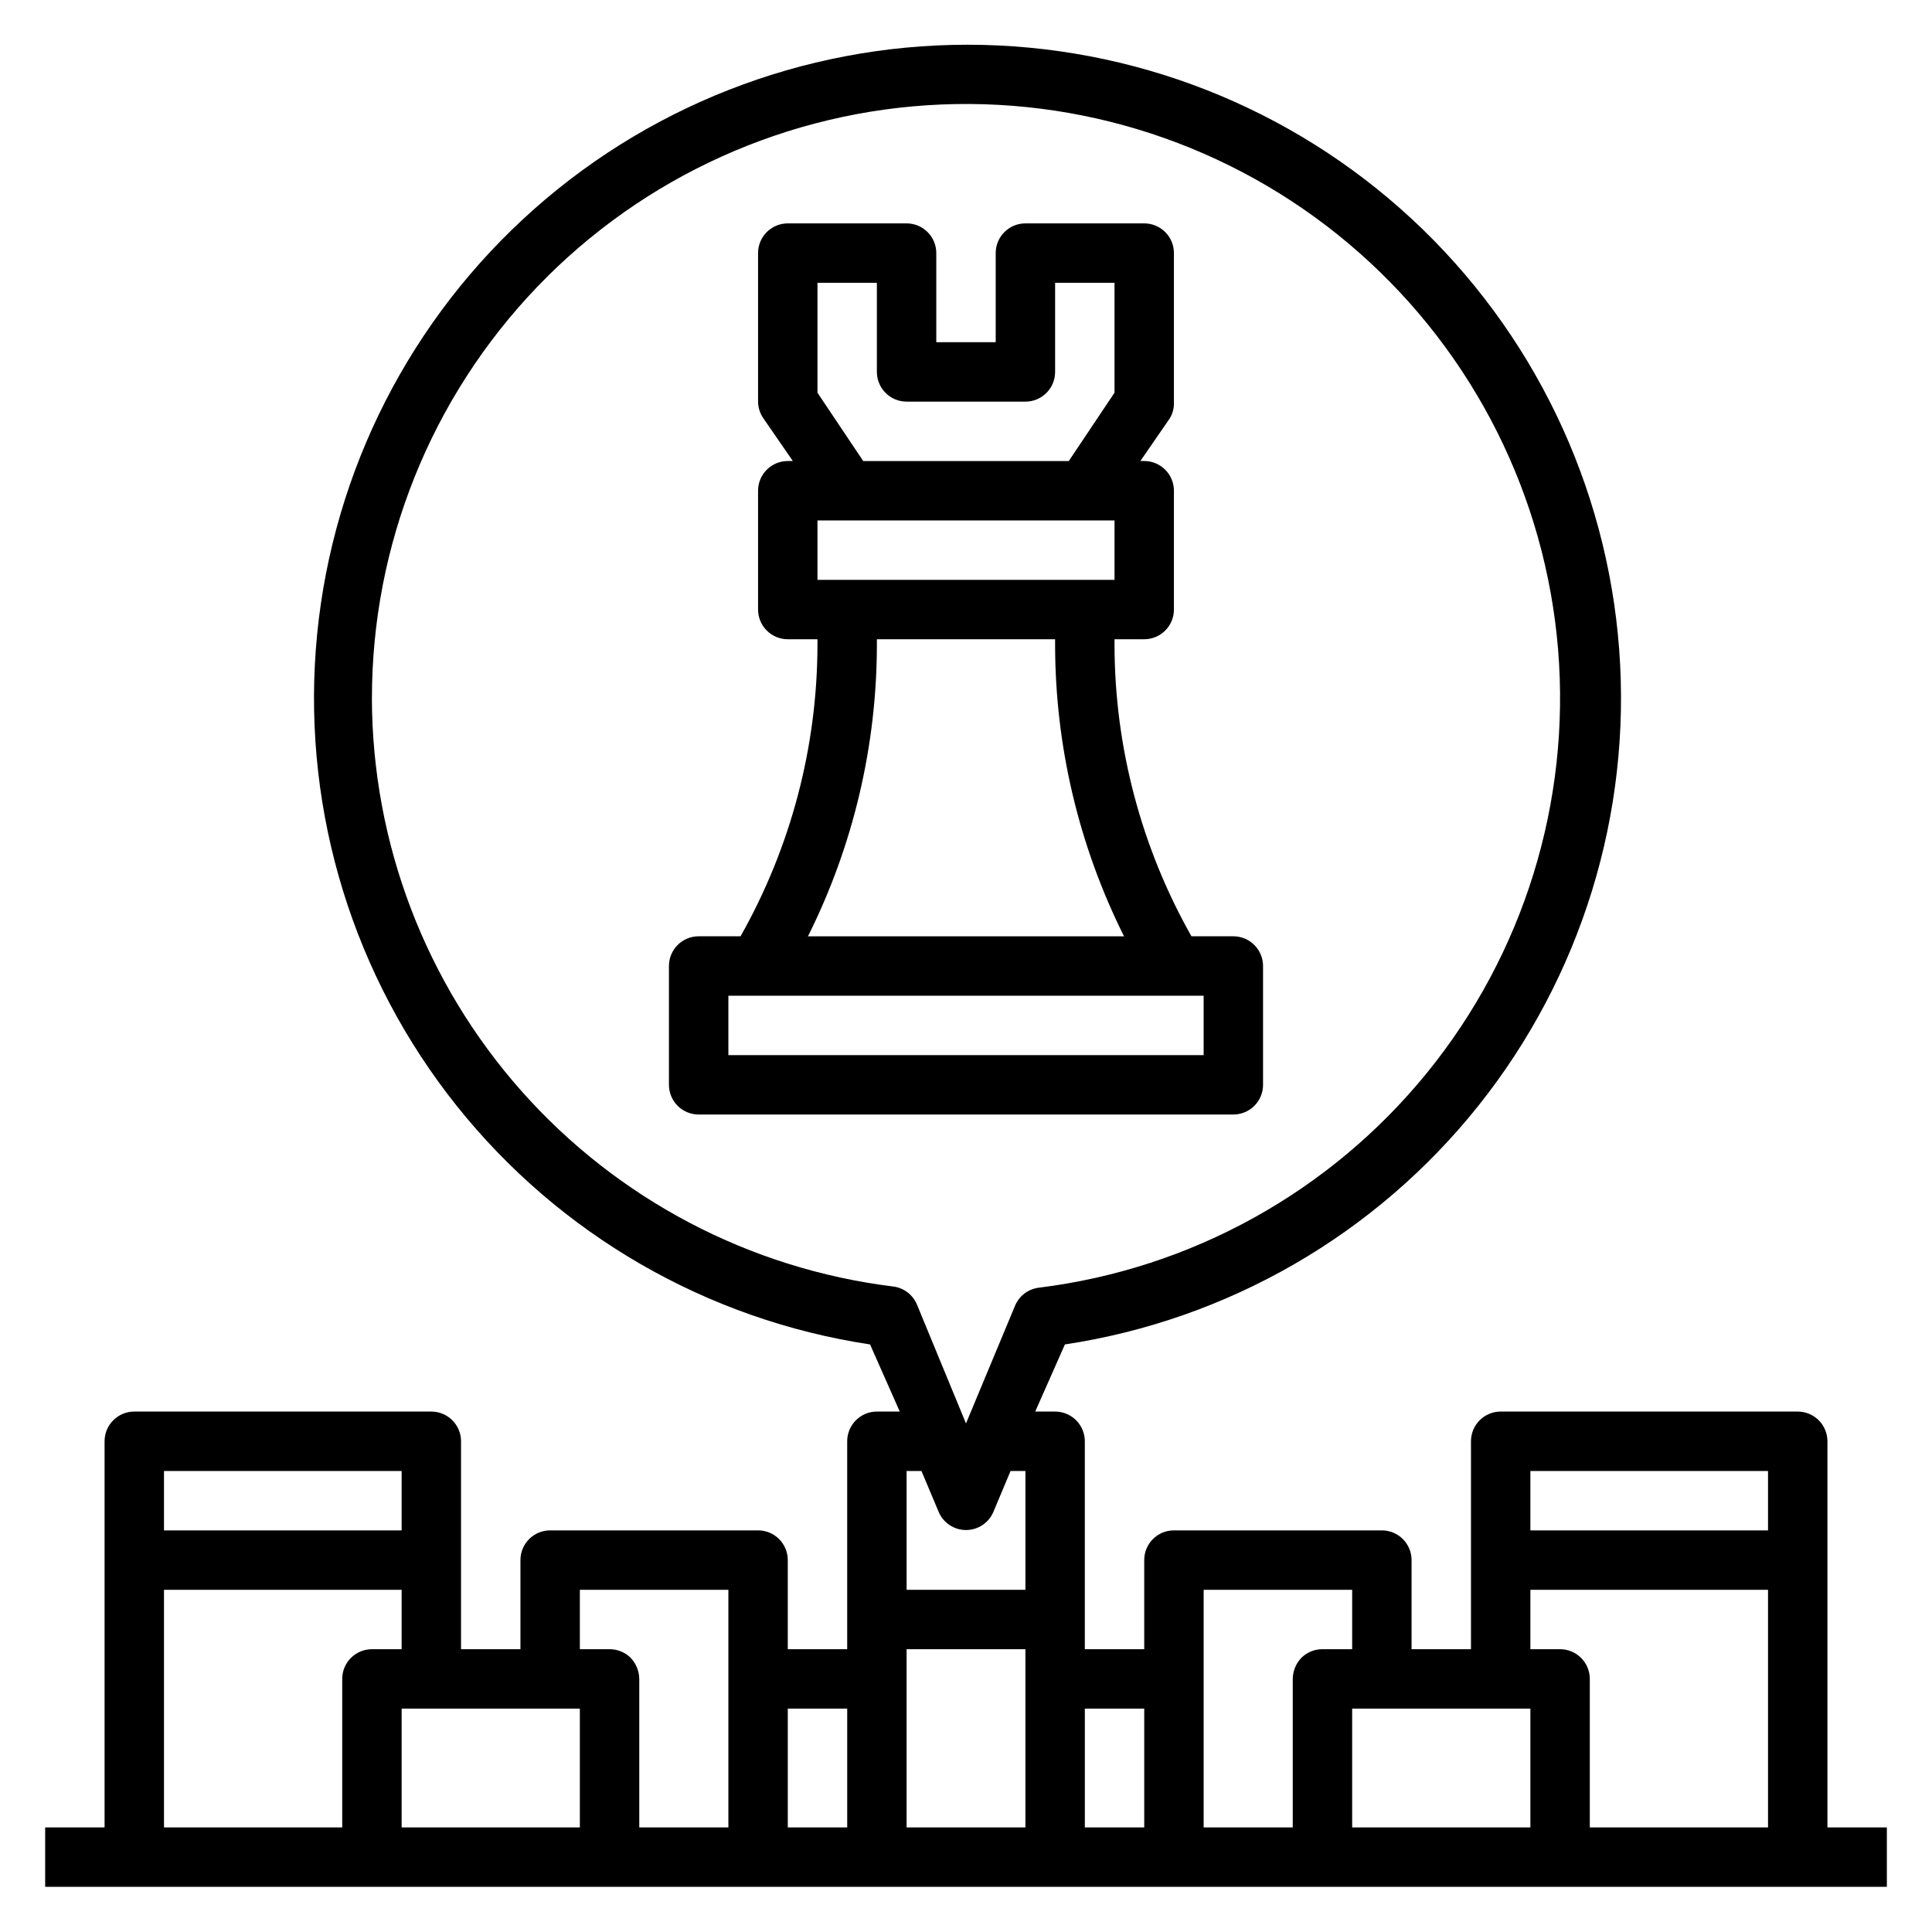
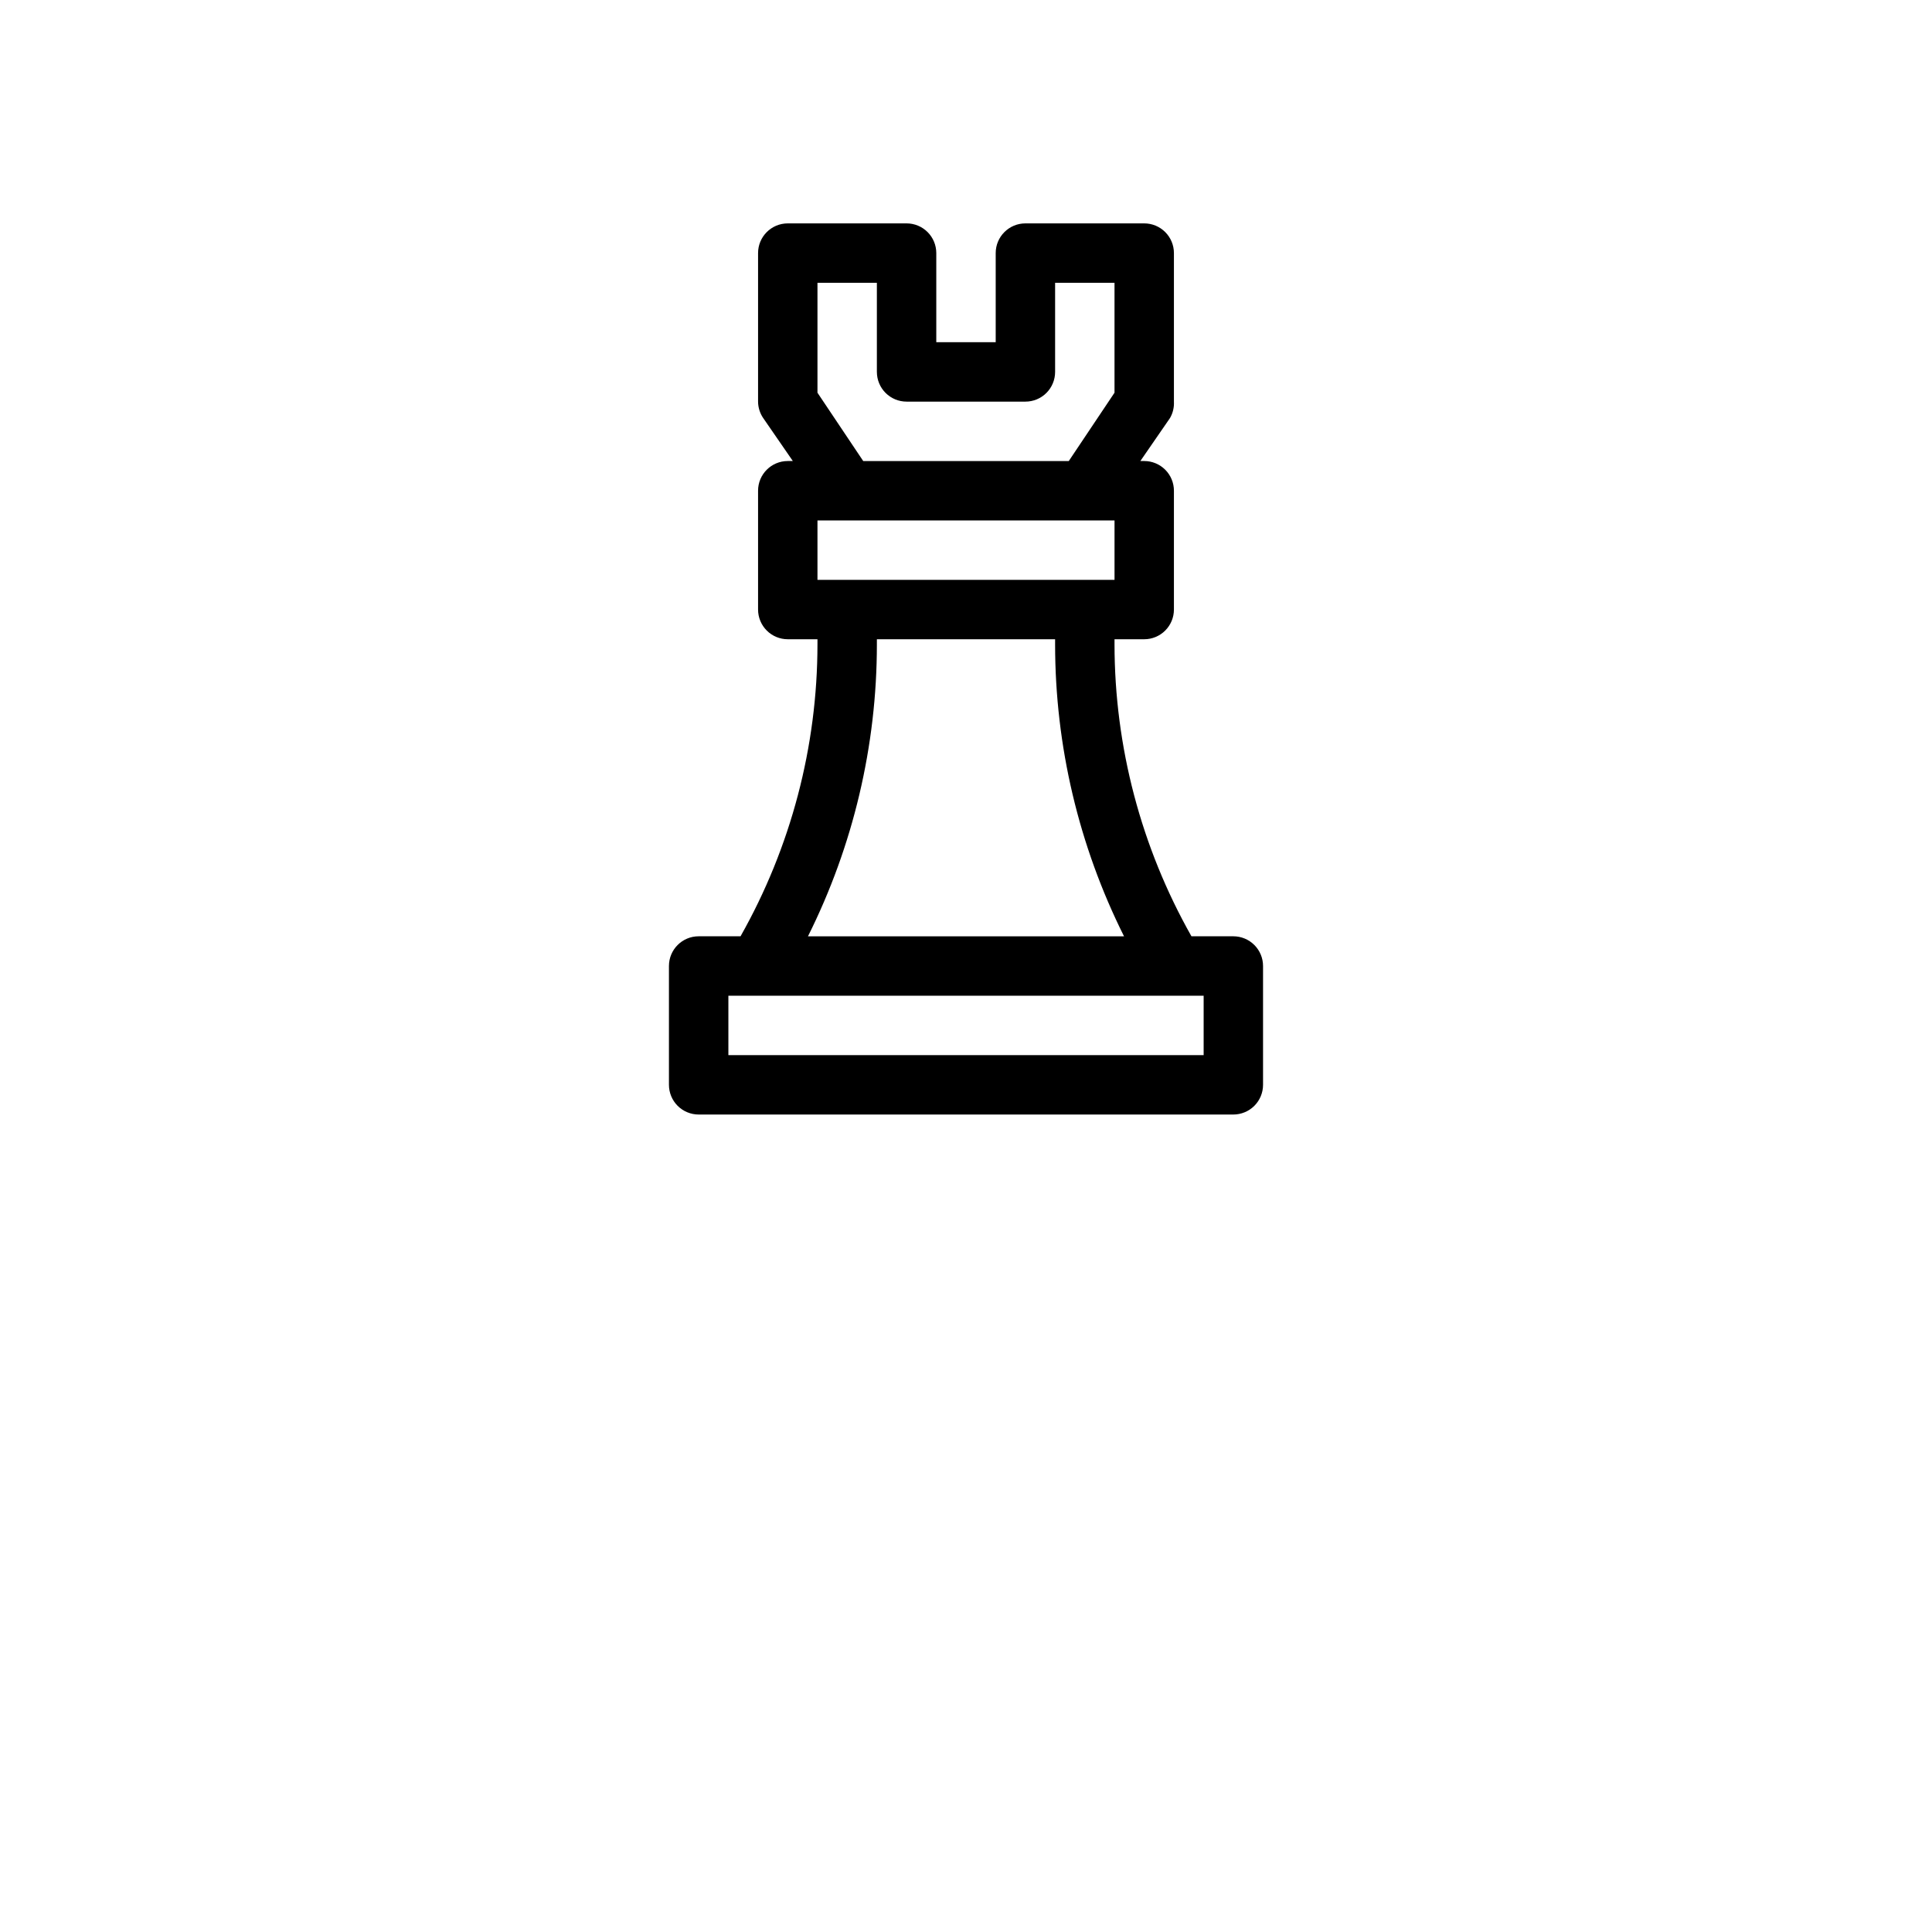
<svg xmlns="http://www.w3.org/2000/svg" fill="#000000" width="800px" height="800px" version="1.1" viewBox="144 144 512 512">
  <g>
-     <path d="m628.29 628.29v-102.34c0-2.086-0.832-4.09-2.309-5.566-1.477-1.473-3.477-2.305-5.566-2.305h-78.719c-4.348 0-7.871 3.523-7.871 7.871v55.105h-15.746v-23.617c0-2.086-0.828-4.09-2.305-5.566-1.477-1.477-3.481-2.305-5.566-2.305h-55.105c-4.348 0-7.871 3.523-7.871 7.871v23.617h-15.742v-55.105c0-2.086-0.832-4.09-2.309-5.566-1.477-1.473-3.477-2.305-5.566-2.305h-5.273l7.871-17.789c43.203-6.516 82.348-29.117 109.59-63.277 27.238-34.16 40.562-77.352 37.297-120.92-3.269-43.57-22.879-84.293-54.906-114.01-32.027-29.719-74.105-46.23-117.8-46.23-43.688 0-85.766 16.512-117.79 46.23-32.027 29.715-51.641 70.438-54.906 114.01-3.266 43.566 10.055 86.758 37.297 120.92 27.238 34.16 66.383 56.762 109.58 63.277l7.871 17.789h-6.059c-4.348 0-7.871 3.523-7.871 7.871v55.105h-15.746v-23.617c0-2.086-0.828-4.09-2.305-5.566-1.477-1.477-3.481-2.305-5.566-2.305h-55.105c-4.348 0-7.871 3.523-7.871 7.871v23.617h-15.742v-55.105c0-2.086-0.832-4.09-2.309-5.566-1.477-1.473-3.477-2.305-5.566-2.305h-78.719c-4.348 0-7.871 3.523-7.871 7.871v102.34h-15.746v15.742h488.07v-15.742zm-15.746-94.465v15.742h-62.977v-15.742zm-62.977 31.488h62.977v62.977h-47.23v-39.363c0-2.086-0.832-4.09-2.309-5.566-1.477-1.477-3.477-2.305-5.566-2.305h-7.871zm-47.23 31.488h47.23v31.488h-47.23zm0-31.488v15.742h-7.875c-2.09-0.012-4.102 0.809-5.586 2.285-1.441 1.508-2.254 3.504-2.285 5.586v39.359l-23.613 0.004v-62.977zm-55.105 31.488v31.488h-15.742v-31.488zm-31.488 31.488h-31.488v-47.234h31.488zm-173.18-299.14c-0.039-40.648 15.645-79.734 43.77-109.09 28.125-29.348 66.512-46.68 107.12-48.367 40.613-1.691 80.309 12.391 110.77 39.305 30.465 26.91 49.344 64.559 52.68 105.07 3.34 40.512-9.121 80.746-34.773 112.28-25.652 31.535-62.504 51.926-102.85 56.906-2.809 0.352-5.215 2.184-6.297 4.801l-12.988 31.172-12.988-31.488h-0.004c-1.082-2.617-3.484-4.449-6.297-4.801-38.047-4.695-73.07-23.113-98.508-51.793-25.434-28.684-39.531-65.66-39.645-104zm150.2 215.54c1.234 2.902 4.086 4.785 7.242 4.785 3.152 0 6.004-1.883 7.242-4.785l4.562-10.863h3.938v31.488h-31.488v-31.488h3.938zm-24.246 52.113v31.488h-15.746v-31.488zm-70.848-31.488h39.359v62.977h-23.617v-39.363c-0.027-2.082-0.844-4.078-2.281-5.586-1.488-1.477-3.5-2.297-5.59-2.285h-7.871zm0 62.977h-47.234v-31.488h47.23zm-47.234-94.465v15.742h-62.977v-15.742zm-62.977 31.488h62.977v15.742h-7.871c-4.348 0-7.871 3.523-7.871 7.871v39.359l-47.234 0.004z" />
    <path d="m478.72 431.49v-31.488c0-2.09-0.828-4.09-2.305-5.566-1.477-1.477-3.481-2.309-5.566-2.309h-11.102c-13.348-23.605-20.371-50.262-20.387-77.379v-1.34h7.871c2.09 0 4.09-0.828 5.566-2.305 1.477-1.477 2.305-3.481 2.305-5.566v-31.488c0-2.09-0.828-4.09-2.305-5.566-1.477-1.477-3.477-2.305-5.566-2.305h-1.023l7.871-11.414v-0.004c0.75-1.312 1.105-2.816 1.023-4.328v-39.359c0-2.09-0.828-4.09-2.305-5.566-1.477-1.477-3.477-2.305-5.566-2.305h-31.488c-4.348 0-7.871 3.523-7.871 7.871v23.617h-15.746v-23.617c0-2.09-0.828-4.09-2.305-5.566-1.477-1.477-3.477-2.305-5.566-2.305h-31.488c-4.348 0-7.871 3.523-7.871 7.871v39.359c0.012 1.543 0.477 3.051 1.34 4.328l7.871 11.414-1.34 0.004c-4.348 0-7.871 3.523-7.871 7.871v31.488c0 2.086 0.828 4.09 2.305 5.566 1.477 1.477 3.481 2.305 5.566 2.305h7.871v1.34c-0.016 27.117-7.039 53.773-20.387 77.379h-11.102c-4.348 0-7.871 3.527-7.871 7.875v31.488c0 2.086 0.832 4.09 2.305 5.566 1.477 1.473 3.481 2.305 5.566 2.305h141.7c2.086 0 4.09-0.832 5.566-2.305 1.477-1.477 2.305-3.481 2.305-5.566zm-39.359-133.82h-78.723v-15.746h78.723zm-78.723-49.594v-29.129h15.742v23.617h0.004c0 2.086 0.828 4.09 2.305 5.566s3.481 2.305 5.566 2.305h31.488c2.09 0 4.09-0.828 5.566-2.305 1.477-1.477 2.305-3.481 2.305-5.566v-23.617h15.742v29.125l-12.121 18.109h-54.473zm15.742 66.676 0.004-1.34h47.23v1.34c0.004 26.859 6.258 53.352 18.266 77.379h-83.758c12.004-24.027 18.258-50.52 18.262-77.379zm86.598 108.87h-125.95v-15.742h125.95z" />
  </g>
</svg>